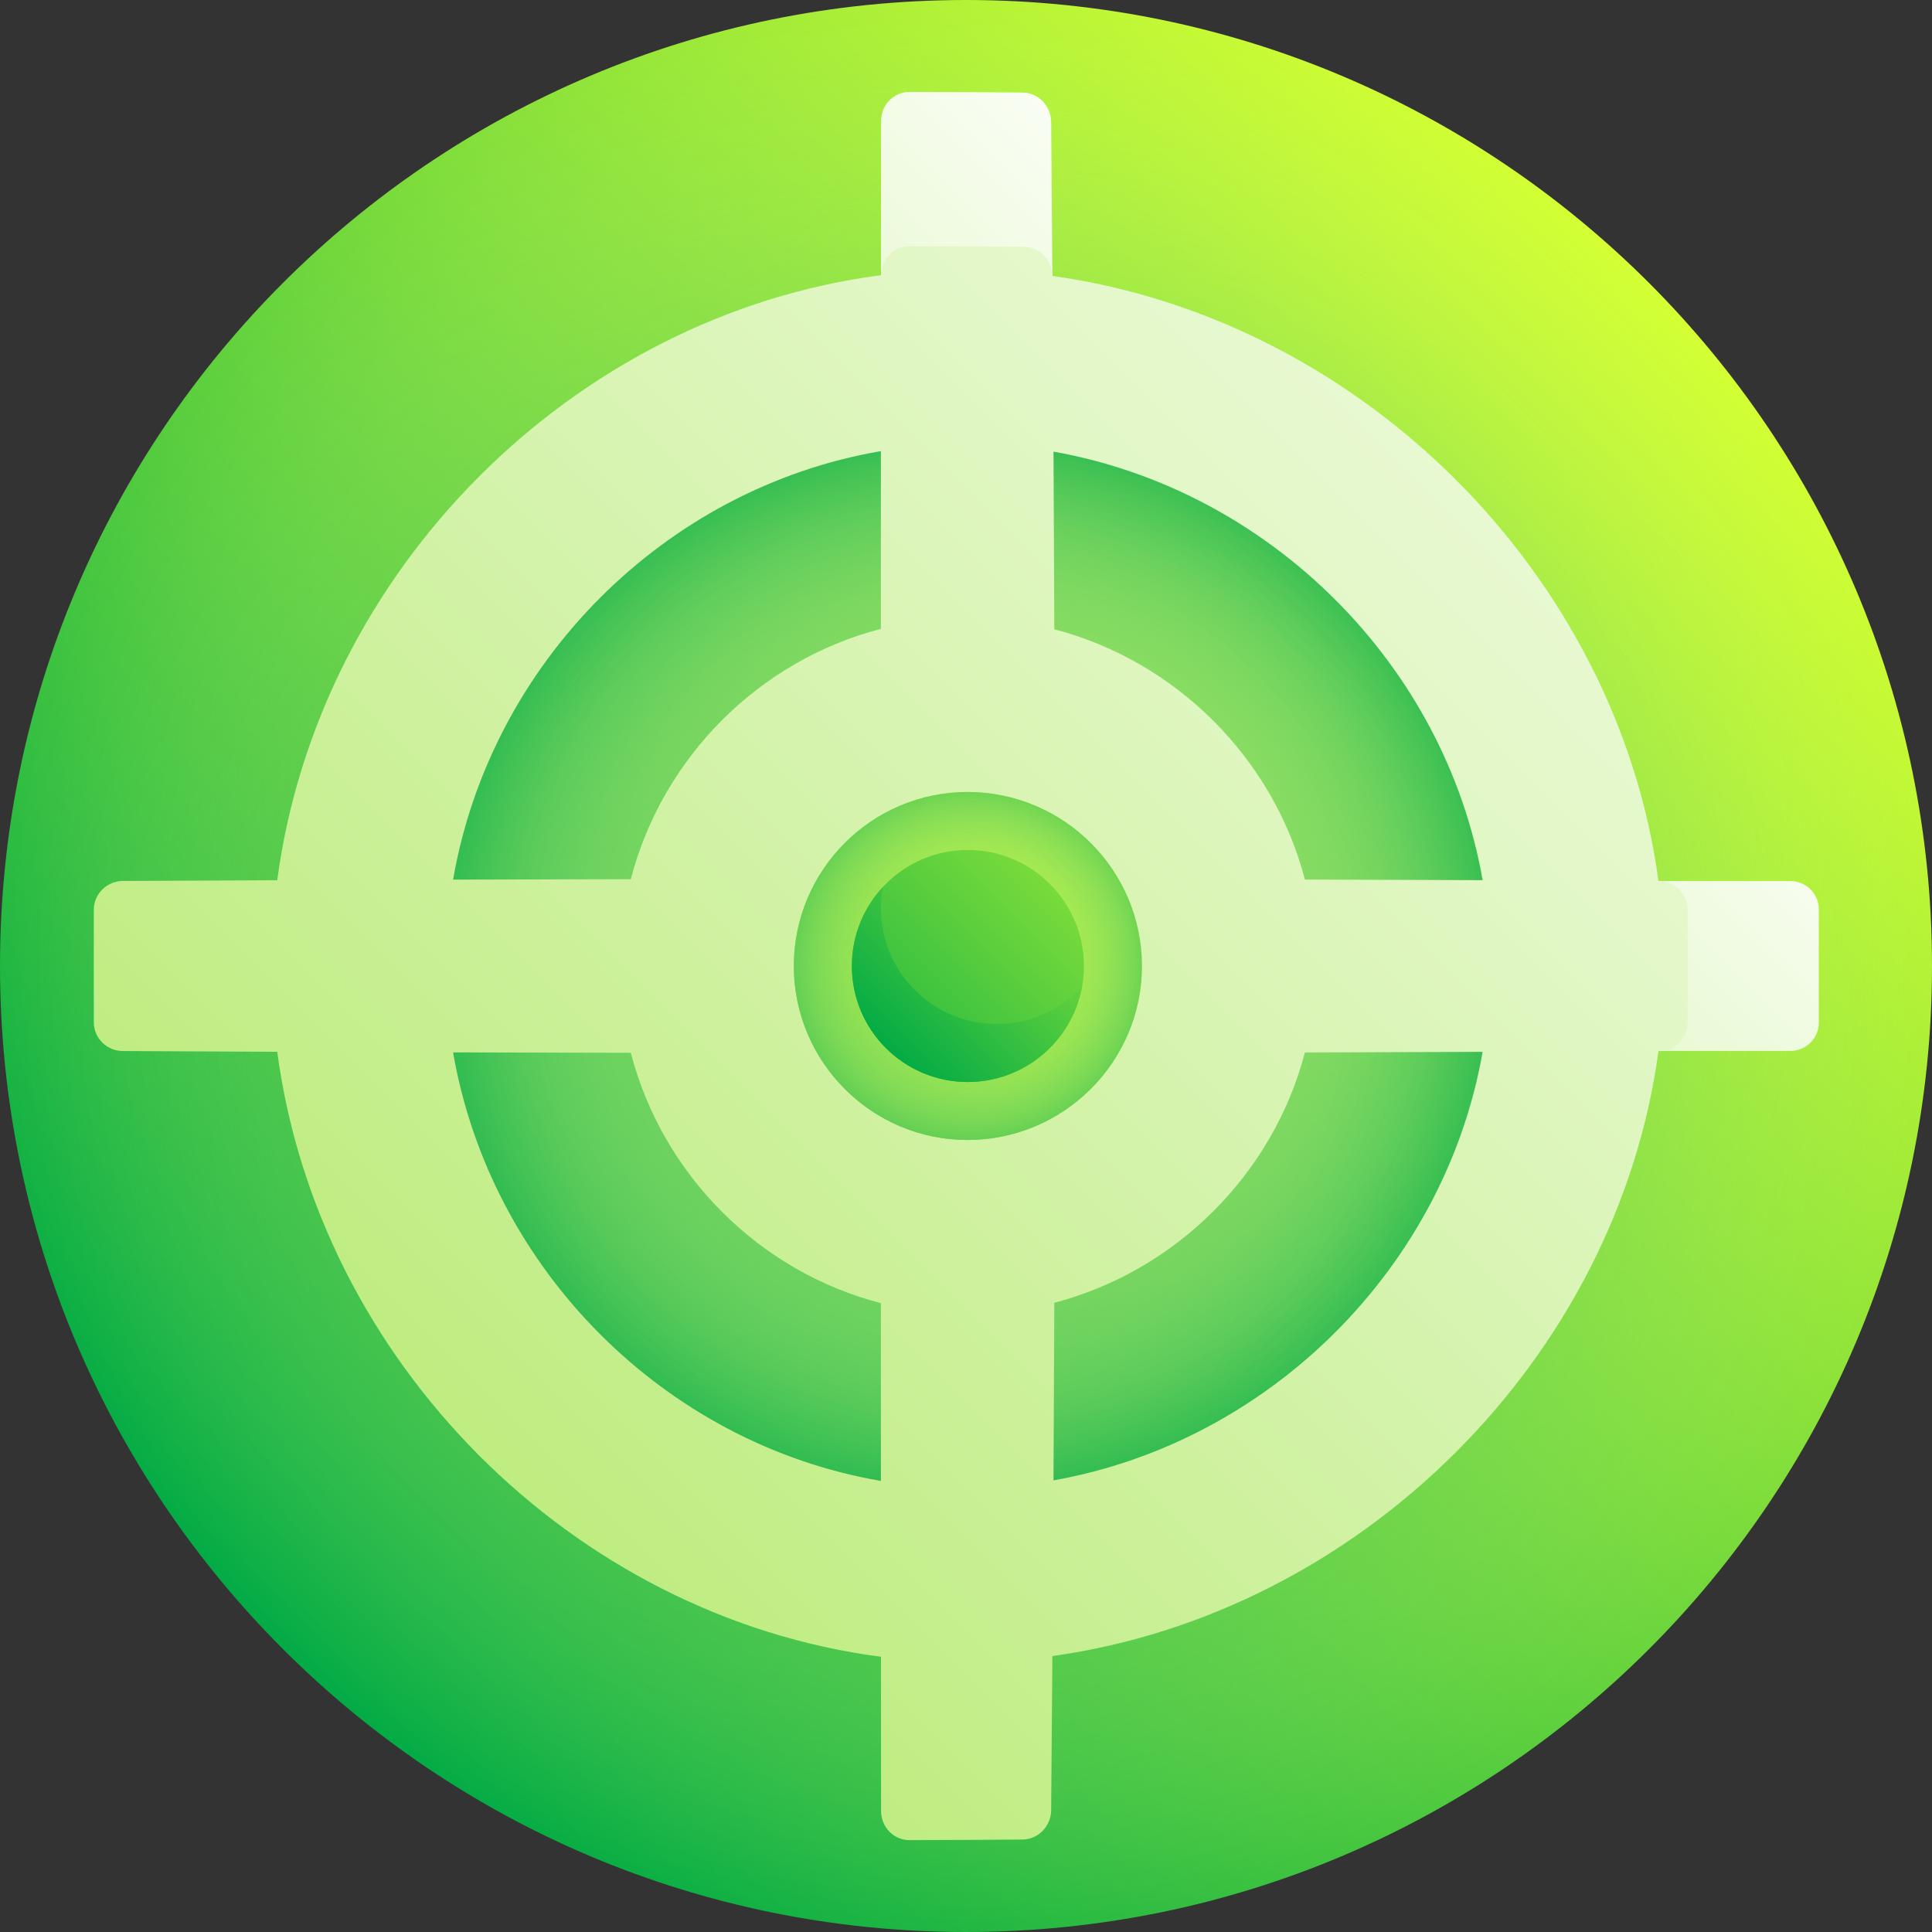
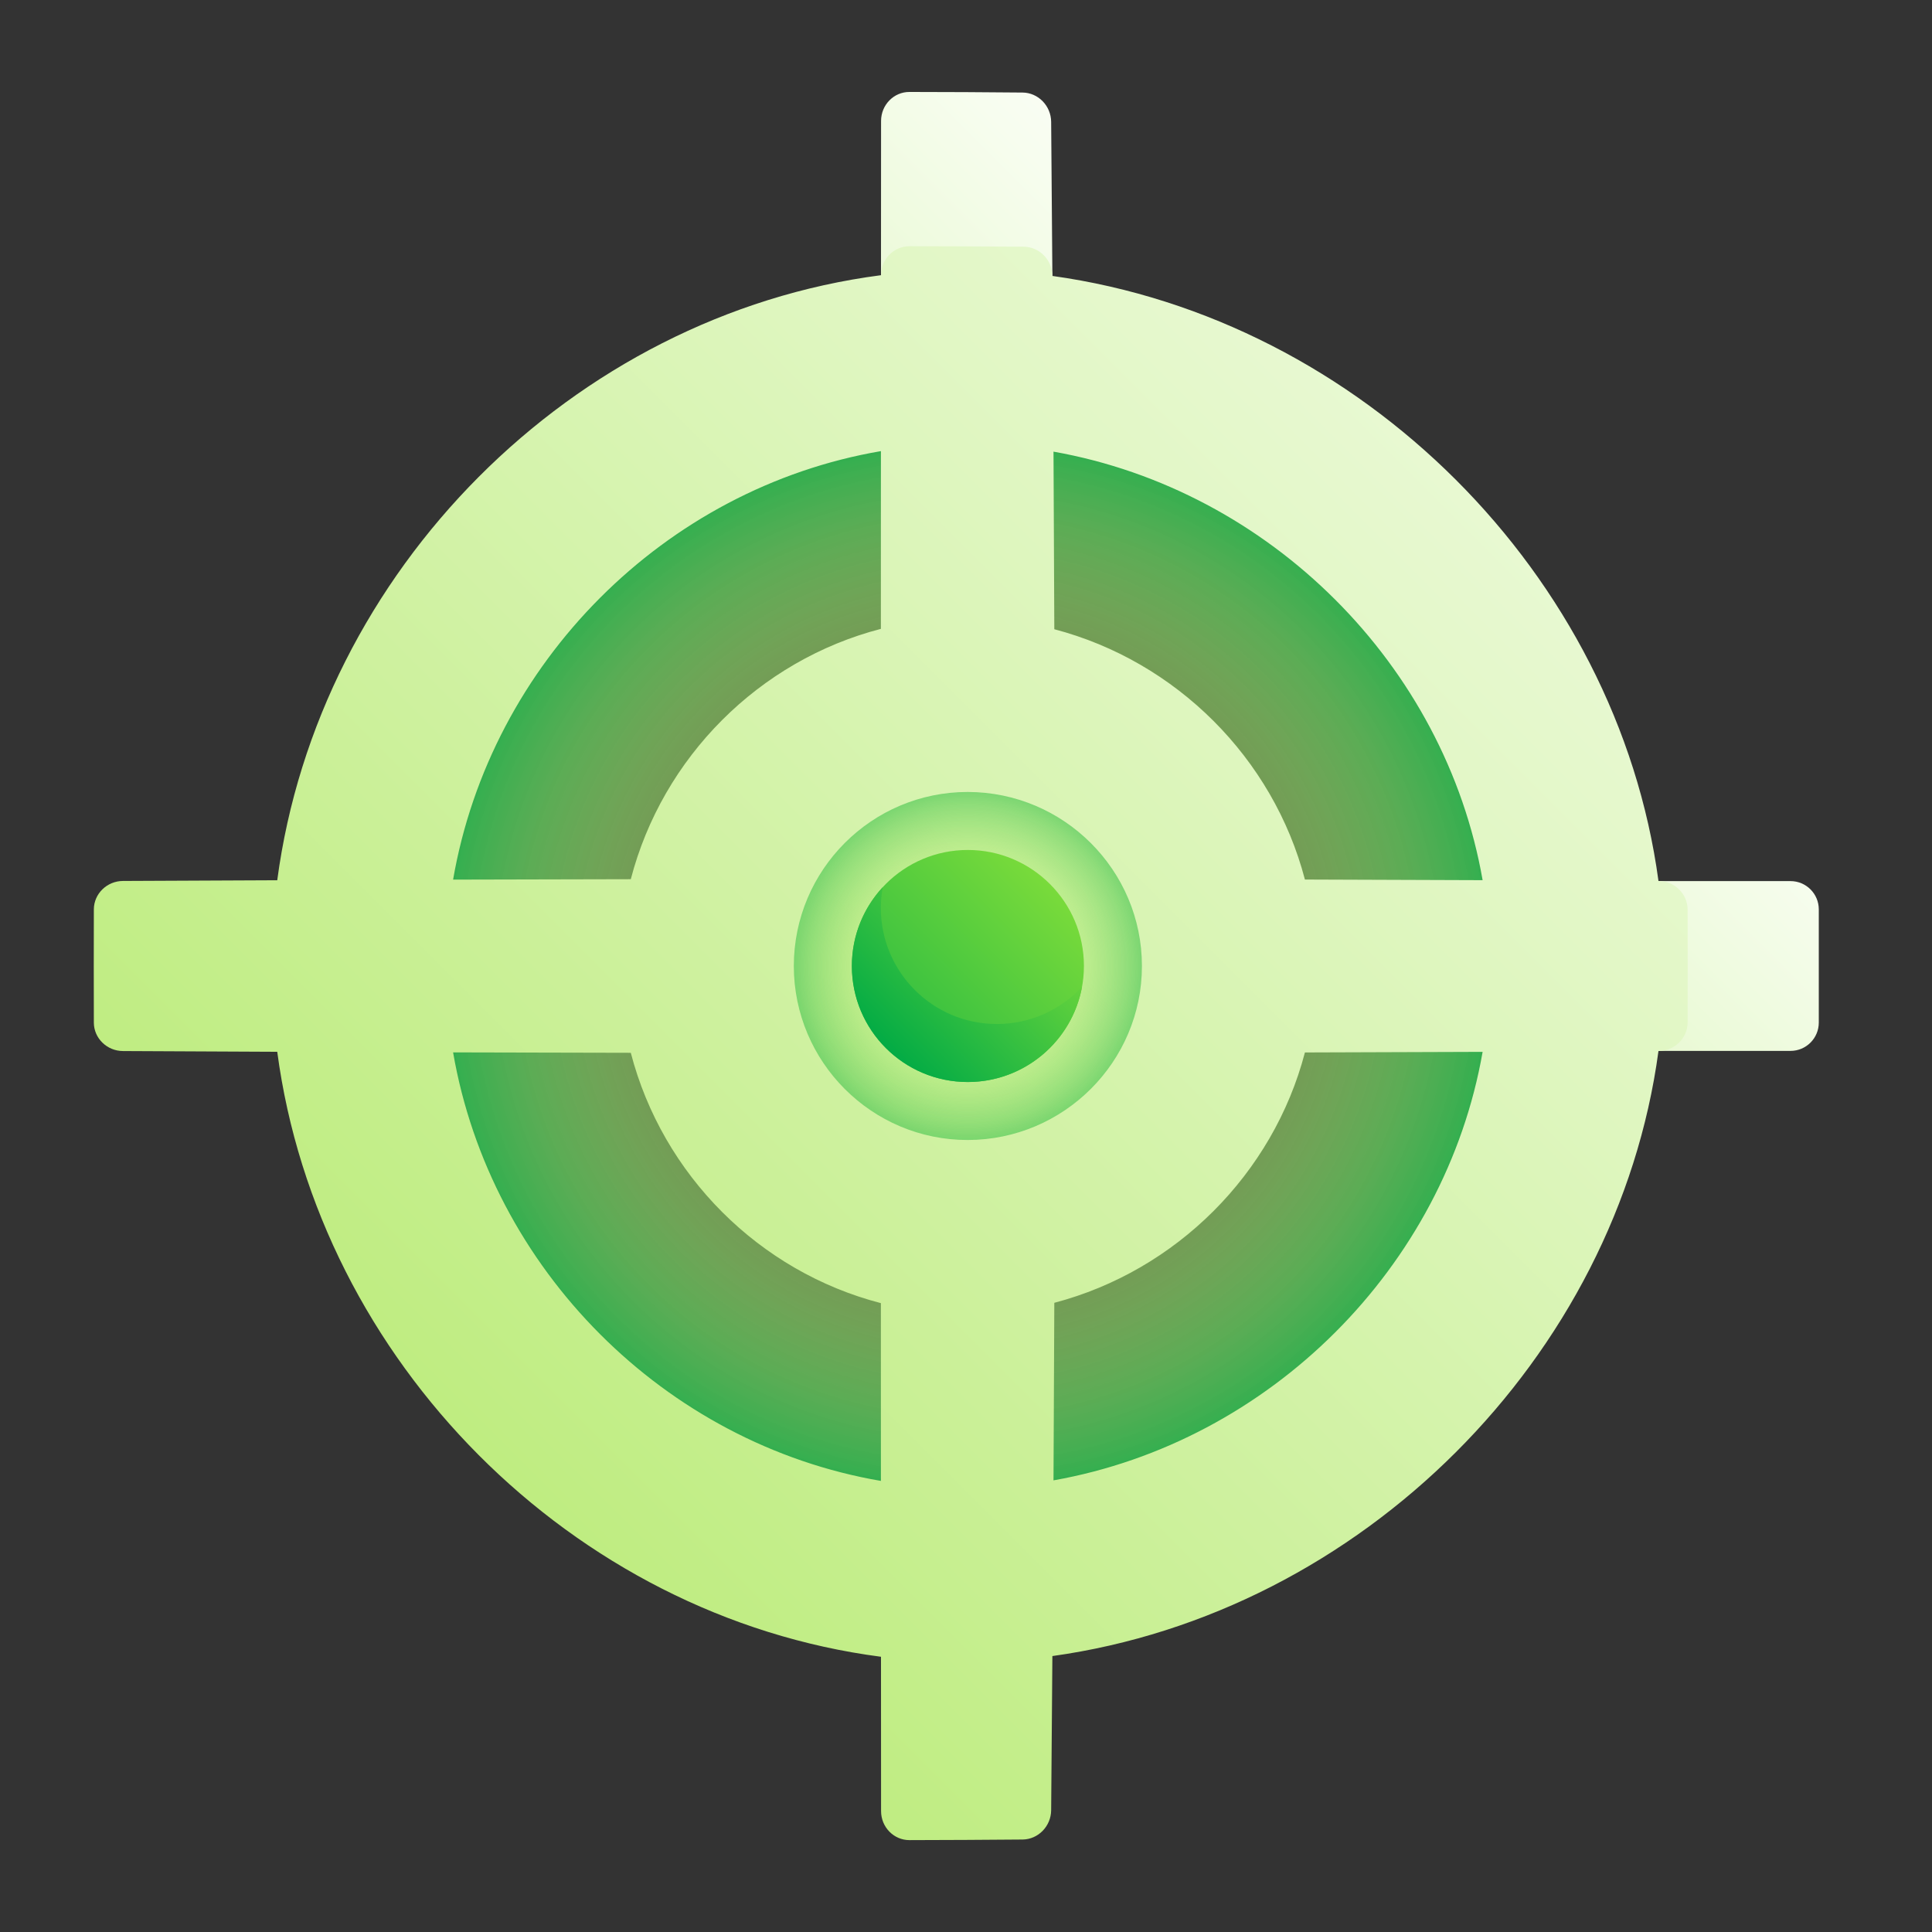
<svg xmlns="http://www.w3.org/2000/svg" width="52" height="52" viewBox="0 0 52 52" fill="none">
  <rect x="0" y="0" width="52" height="52" fill="#333333" stroke="none" />
-   <path d="M26 52C40.359 52 52 40.359 52 26C52 11.641 40.359 0 26 0C11.641 0 0 11.641 0 26C0 40.359 11.641 52 26 52Z" fill="url(#paint0_linear)" />
-   <path d="M26 52C40.359 52 52 40.359 52 26C52 11.641 40.359 0 26 0C11.641 0 0 11.641 0 26C0 40.359 11.641 52 26 52Z" fill="url(#paint1_radial)" />
  <path d="M48.192 23.715H44.14V28.285H48.192C48.612 28.285 48.953 27.944 48.953 27.523V24.477C48.953 24.056 48.612 23.715 48.192 23.715Z" fill="url(#paint2_linear)" />
-   <path d="M41.666 26C41.647 34.428 34.52 41.554 26.028 41.612C17.536 41.624 10.455 34.499 10.435 26C10.455 17.502 17.536 10.376 26.028 10.389C34.52 10.447 41.647 17.573 41.666 26Z" fill="url(#paint3_linear)" />
  <path d="M41.666 26C41.647 34.428 34.52 41.554 26.028 41.612C17.536 41.624 10.455 34.499 10.435 26C10.455 17.502 17.536 10.376 26.028 10.389C34.52 10.447 41.647 17.573 41.666 26Z" fill="url(#paint4_radial)" />
  <path d="M27.523 2.491C26.507 2.481 25.492 2.476 24.476 2.475C24.056 2.474 23.714 2.824 23.714 3.255C23.713 4.64 23.712 6.024 23.712 7.409C25.25 7.408 26.787 7.414 28.325 7.428C28.315 6.045 28.304 4.662 28.292 3.279C28.288 2.848 27.944 2.495 27.523 2.491Z" fill="url(#paint5_linear)" />
  <path d="M44.638 23.711C43.525 15.469 36.644 8.585 28.325 7.427C28.322 6.996 27.976 6.644 27.552 6.64C26.528 6.632 25.504 6.628 24.48 6.627C24.056 6.627 23.712 6.976 23.712 7.407C15.401 8.489 8.567 15.373 7.462 23.692C6.077 23.698 4.693 23.704 3.309 23.711C2.878 23.713 2.527 24.056 2.526 24.477C2.523 25.492 2.523 26.508 2.526 27.524C2.527 27.944 2.878 28.287 3.309 28.289C4.693 28.297 6.077 28.303 7.462 28.309C8.568 36.627 15.401 43.511 23.712 44.592C23.713 45.977 23.713 47.362 23.714 48.746C23.714 49.177 24.056 49.527 24.476 49.527C25.492 49.525 26.508 49.52 27.523 49.511C27.944 49.507 28.288 49.153 28.292 48.723C28.304 47.34 28.315 45.956 28.325 44.573C36.644 43.415 43.525 36.531 44.638 28.289C45.069 28.287 45.42 27.944 45.422 27.524C45.425 26.508 45.425 25.492 45.422 24.477C45.42 24.056 45.069 23.713 44.638 23.711ZM23.71 39.859C17.887 38.862 13.203 34.157 12.195 28.325C13.789 28.33 15.384 28.334 16.978 28.336C17.831 31.62 20.43 34.225 23.709 35.074C23.709 36.669 23.71 38.264 23.71 39.859ZM23.709 16.926C20.431 17.776 17.831 20.381 16.978 23.664C15.384 23.667 13.789 23.671 12.195 23.675C13.204 17.843 17.887 13.138 23.71 12.142C23.71 13.737 23.709 15.332 23.709 16.926ZM28.355 39.844C28.364 38.251 28.371 36.658 28.377 35.065C31.658 34.202 34.266 31.597 35.122 28.327C36.716 28.323 38.31 28.317 39.905 28.311C38.892 34.104 34.183 38.81 28.355 39.844ZM35.122 23.673C34.266 20.403 31.658 17.798 28.377 16.936C28.371 15.343 28.364 13.749 28.355 12.156C34.184 13.191 38.892 17.896 39.905 23.69C38.31 23.683 36.716 23.678 35.122 23.673Z" fill="url(#paint6_linear)" />
-   <path d="M26.049 30.683C23.465 30.686 21.367 28.585 21.366 26C21.367 23.414 23.465 21.314 26.049 21.316C28.632 21.32 30.735 23.421 30.735 26C30.735 28.579 28.632 30.679 26.049 30.683Z" fill="url(#paint7_linear)" />
  <path d="M26.049 30.683C23.465 30.686 21.367 28.585 21.366 26C21.367 23.414 23.465 21.314 26.049 21.316C28.632 21.32 30.735 23.421 30.735 26C30.735 28.579 28.632 30.679 26.049 30.683Z" fill="url(#paint8_radial)" />
  <path d="M26.05 29.122C24.326 29.123 22.928 27.724 22.928 25.999C22.928 24.275 24.326 22.876 26.05 22.877C27.773 22.878 29.174 24.277 29.174 25.999C29.174 27.721 27.773 29.12 26.05 29.122Z" fill="url(#paint9_linear)" />
  <path d="M26.831 27.561C25.107 27.562 23.708 26.163 23.708 24.439C23.709 24.247 23.726 24.061 23.759 23.879C23.244 24.436 22.928 25.181 22.928 26C22.928 27.725 24.326 29.124 26.05 29.123C27.582 29.121 28.858 28.015 29.123 26.559C28.552 27.174 27.737 27.561 26.831 27.561Z" fill="url(#paint10_linear)" />
  <defs>
    <linearGradient id="paint0_linear" x1="7.615" y1="44.385" x2="44.385" y2="7.615" gradientUnits="userSpaceOnUse">
      <stop stop-color="#00AA45" />
      <stop offset="1" stop-color="#D3FF33" />
    </linearGradient>
    <radialGradient id="paint1_radial" cx="0" cy="0" r="1" gradientUnits="userSpaceOnUse" gradientTransform="translate(26 26) scale(26)">
      <stop stop-color="#00AA45" />
      <stop offset="0.102" stop-color="#0FAF49" stop-opacity="0.899" />
      <stop offset="0.295" stop-color="#35BD52" stop-opacity="0.705" />
      <stop offset="0.561" stop-color="#73D462" stop-opacity="0.439" />
      <stop offset="0.886" stop-color="#C7F377" stop-opacity="0.114" />
      <stop offset="1" stop-color="#E6FE7F" stop-opacity="0" />
    </radialGradient>
    <linearGradient id="paint2_linear" x1="22.101" y1="50.222" x2="52.27" y2="20.054" gradientUnits="userSpaceOnUse">
      <stop stop-color="#95E12E" />
      <stop offset="0.356" stop-color="#C0ED83" />
      <stop offset="0.664" stop-color="#E2F7C6" />
      <stop offset="0.886" stop-color="#F7FDEF" />
      <stop offset="1" stop-color="white" />
    </linearGradient>
    <linearGradient id="paint3_linear" x1="10.959" y1="41.054" x2="47.409" y2="4.605" gradientUnits="userSpaceOnUse">
      <stop stop-color="#00AA45" />
      <stop offset="0.136" stop-color="#12B147" />
      <stop offset="0.41" stop-color="#41C24D" />
      <stop offset="0.792" stop-color="#8CDF57" />
      <stop offset="1" stop-color="#B8EF5C" />
    </linearGradient>
    <radialGradient id="paint4_radial" cx="0" cy="0" r="1" gradientUnits="userSpaceOnUse" gradientTransform="translate(26.051 26) scale(15.614)">
      <stop stop-color="#E6FE7F" stop-opacity="0" />
      <stop offset="0.162" stop-color="#E3FD7E" stop-opacity="0.162" />
      <stop offset="0.297" stop-color="#D8F97C" stop-opacity="0.297" />
      <stop offset="0.423" stop-color="#C7F377" stop-opacity="0.423" />
      <stop offset="0.543" stop-color="#AEEA71" stop-opacity="0.543" />
      <stop offset="0.659" stop-color="#8FDE69" stop-opacity="0.659" />
      <stop offset="0.772" stop-color="#68D05F" stop-opacity="0.772" />
      <stop offset="0.883" stop-color="#3ABF54" stop-opacity="0.883" />
      <stop offset="0.989" stop-color="#06AC47" stop-opacity="0.989" />
      <stop offset="1" stop-color="#00AA45" />
    </radialGradient>
    <linearGradient id="paint5_linear" x1="-0.17" y1="31.367" x2="30.987" y2="0.209" gradientUnits="userSpaceOnUse">
      <stop stop-color="#95E12E" />
      <stop offset="0.356" stop-color="#C0ED83" />
      <stop offset="0.664" stop-color="#E2F7C6" />
      <stop offset="0.886" stop-color="#F7FDEF" />
      <stop offset="1" stop-color="white" />
    </linearGradient>
    <linearGradient id="paint6_linear" x1="-10.814" y1="62.809" x2="57.874" y2="-5.878" gradientUnits="userSpaceOnUse">
      <stop stop-color="#95E12E" />
      <stop offset="0.356" stop-color="#C0ED83" />
      <stop offset="0.664" stop-color="#E2F7C6" />
      <stop offset="0.886" stop-color="#F7FDEF" />
      <stop offset="1" stop-color="white" />
    </linearGradient>
    <linearGradient id="paint7_linear" x1="10.001" y1="42.046" x2="33.475" y2="18.572" gradientUnits="userSpaceOnUse">
      <stop stop-color="#00AA45" />
      <stop offset="1" stop-color="#D3FF33" />
    </linearGradient>
    <radialGradient id="paint8_radial" cx="0" cy="0" r="1" gradientUnits="userSpaceOnUse" gradientTransform="translate(26.051 26) scale(6.273)">
      <stop stop-color="#E6FE7F" stop-opacity="0" />
      <stop offset="0.115" stop-color="#E1FC7E" stop-opacity="0.115" />
      <stop offset="0.246" stop-color="#D4F77A" stop-opacity="0.246" />
      <stop offset="0.385" stop-color="#BDEF75" stop-opacity="0.385" />
      <stop offset="0.53" stop-color="#9DE36C" stop-opacity="0.53" />
      <stop offset="0.678" stop-color="#73D462" stop-opacity="0.679" />
      <stop offset="0.831" stop-color="#41C255" stop-opacity="0.831" />
      <stop offset="0.984" stop-color="#07AC47" stop-opacity="0.984" />
      <stop offset="1" stop-color="#00AA45" />
    </radialGradient>
    <linearGradient id="paint9_linear" x1="21.574" y1="30.474" x2="33.218" y2="18.831" gradientUnits="userSpaceOnUse">
      <stop stop-color="#00AA45" />
      <stop offset="1" stop-color="#D3FF33" />
    </linearGradient>
    <linearGradient id="paint10_linear" x1="23.75" y1="28.301" x2="31.274" y2="20.777" gradientUnits="userSpaceOnUse">
      <stop stop-color="#00AA45" />
      <stop offset="1" stop-color="#D3FF33" />
    </linearGradient>
  </defs>
</svg>